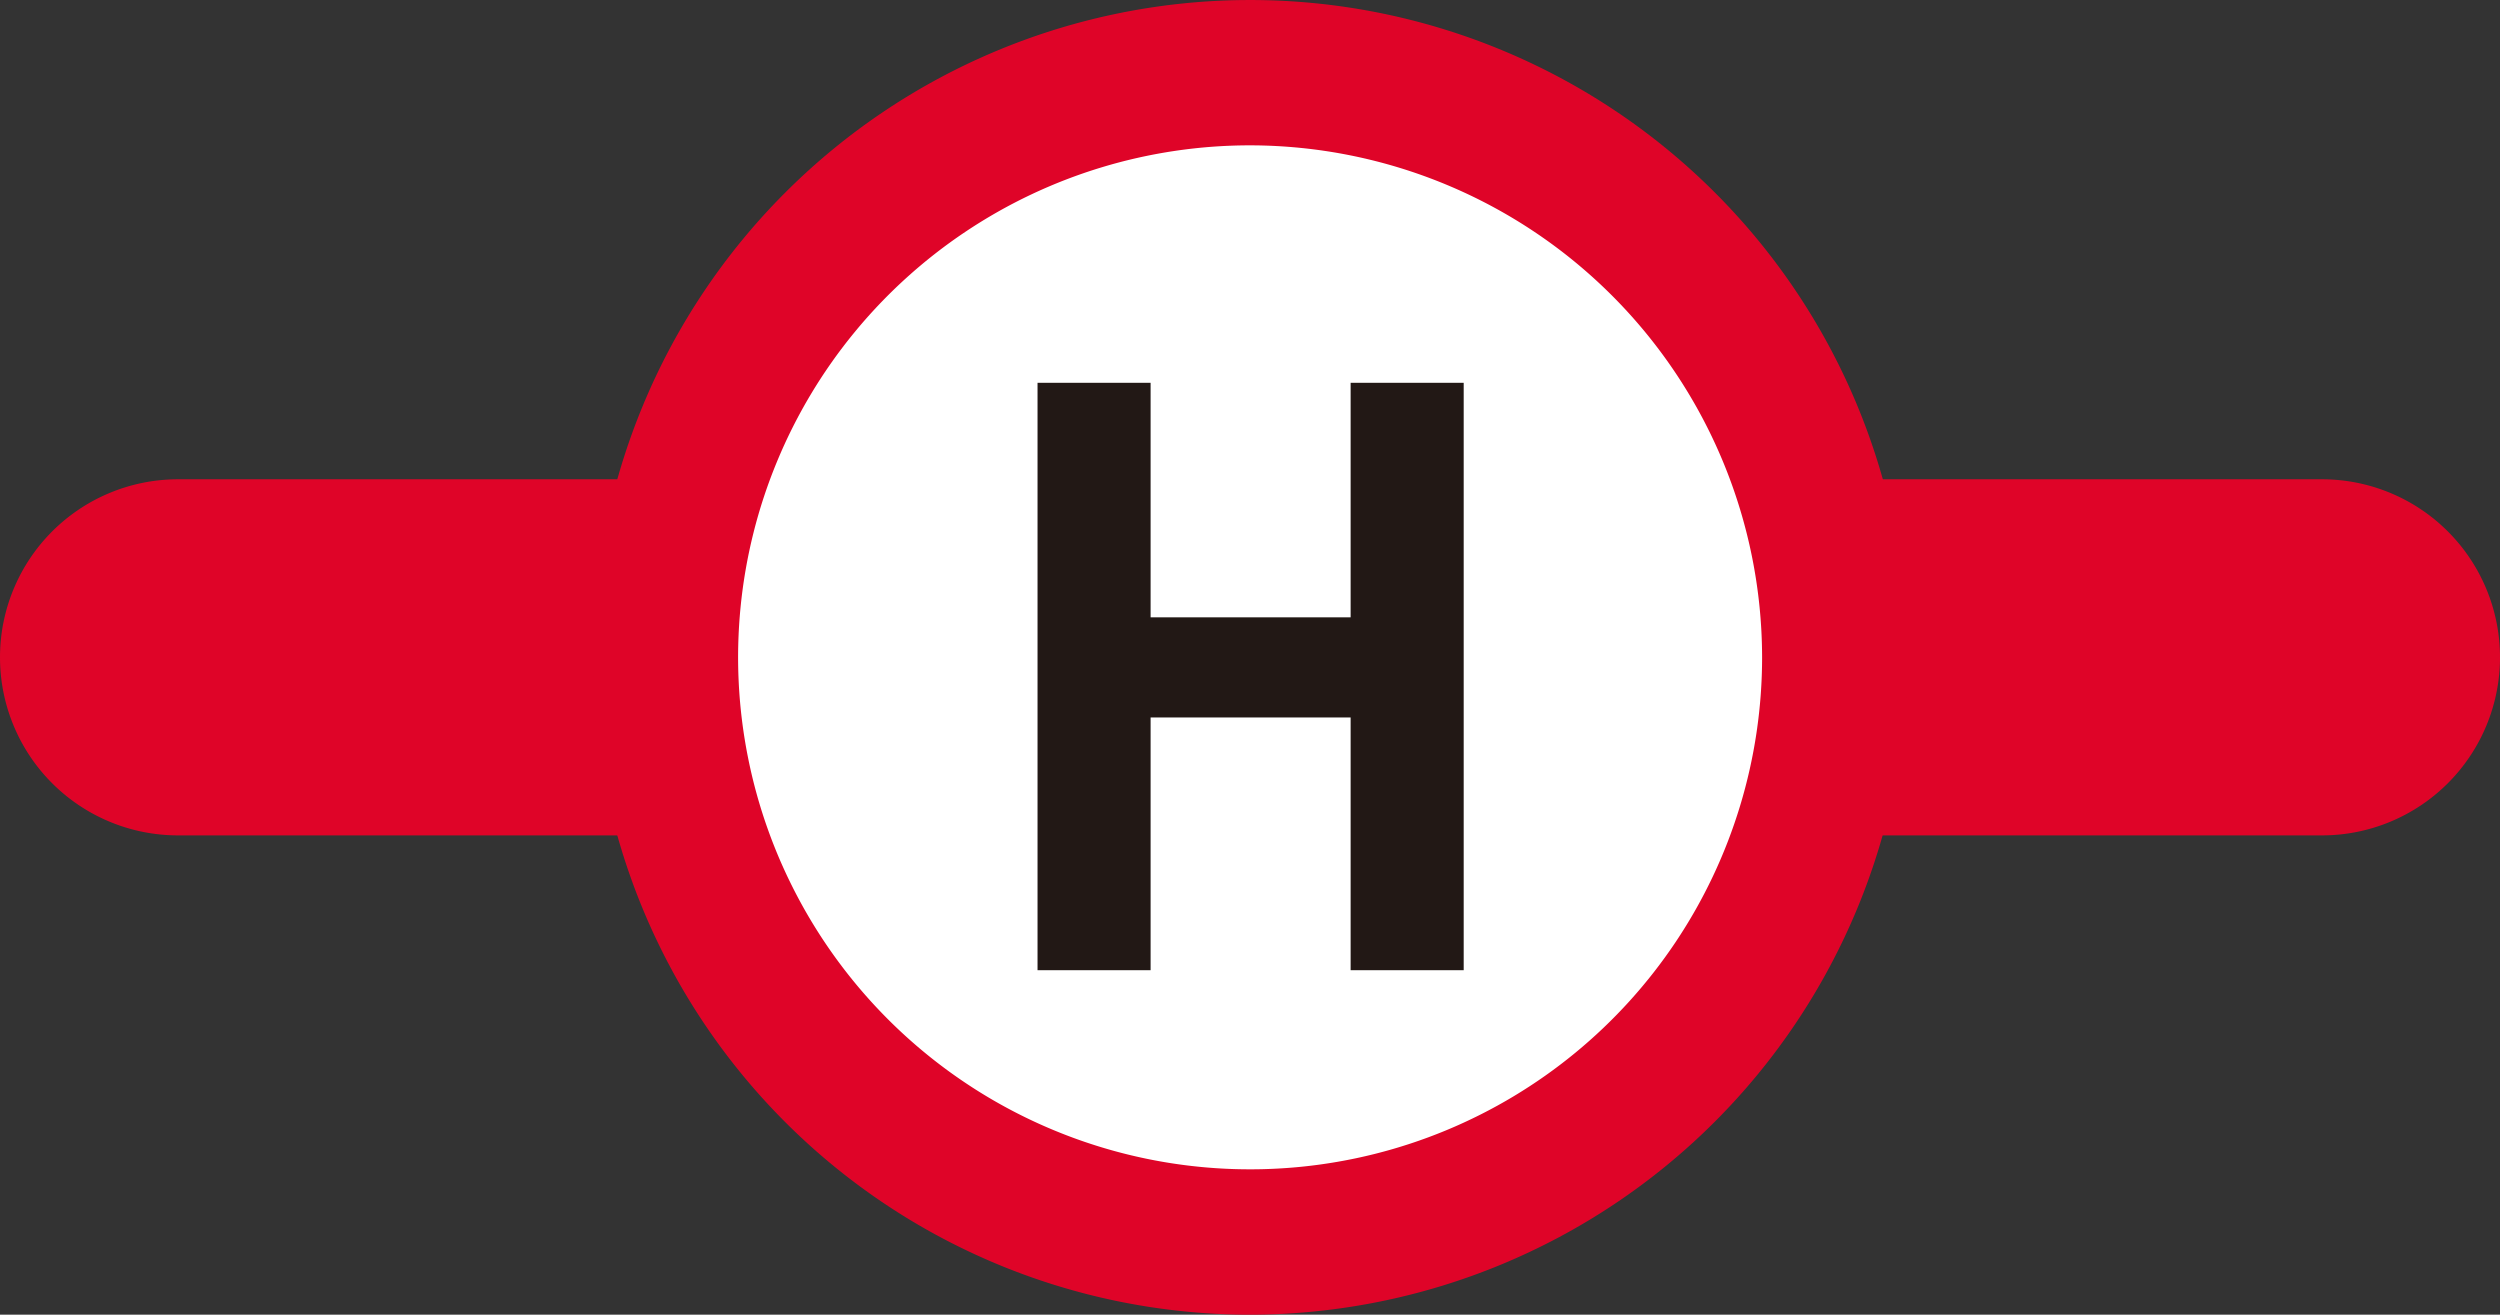
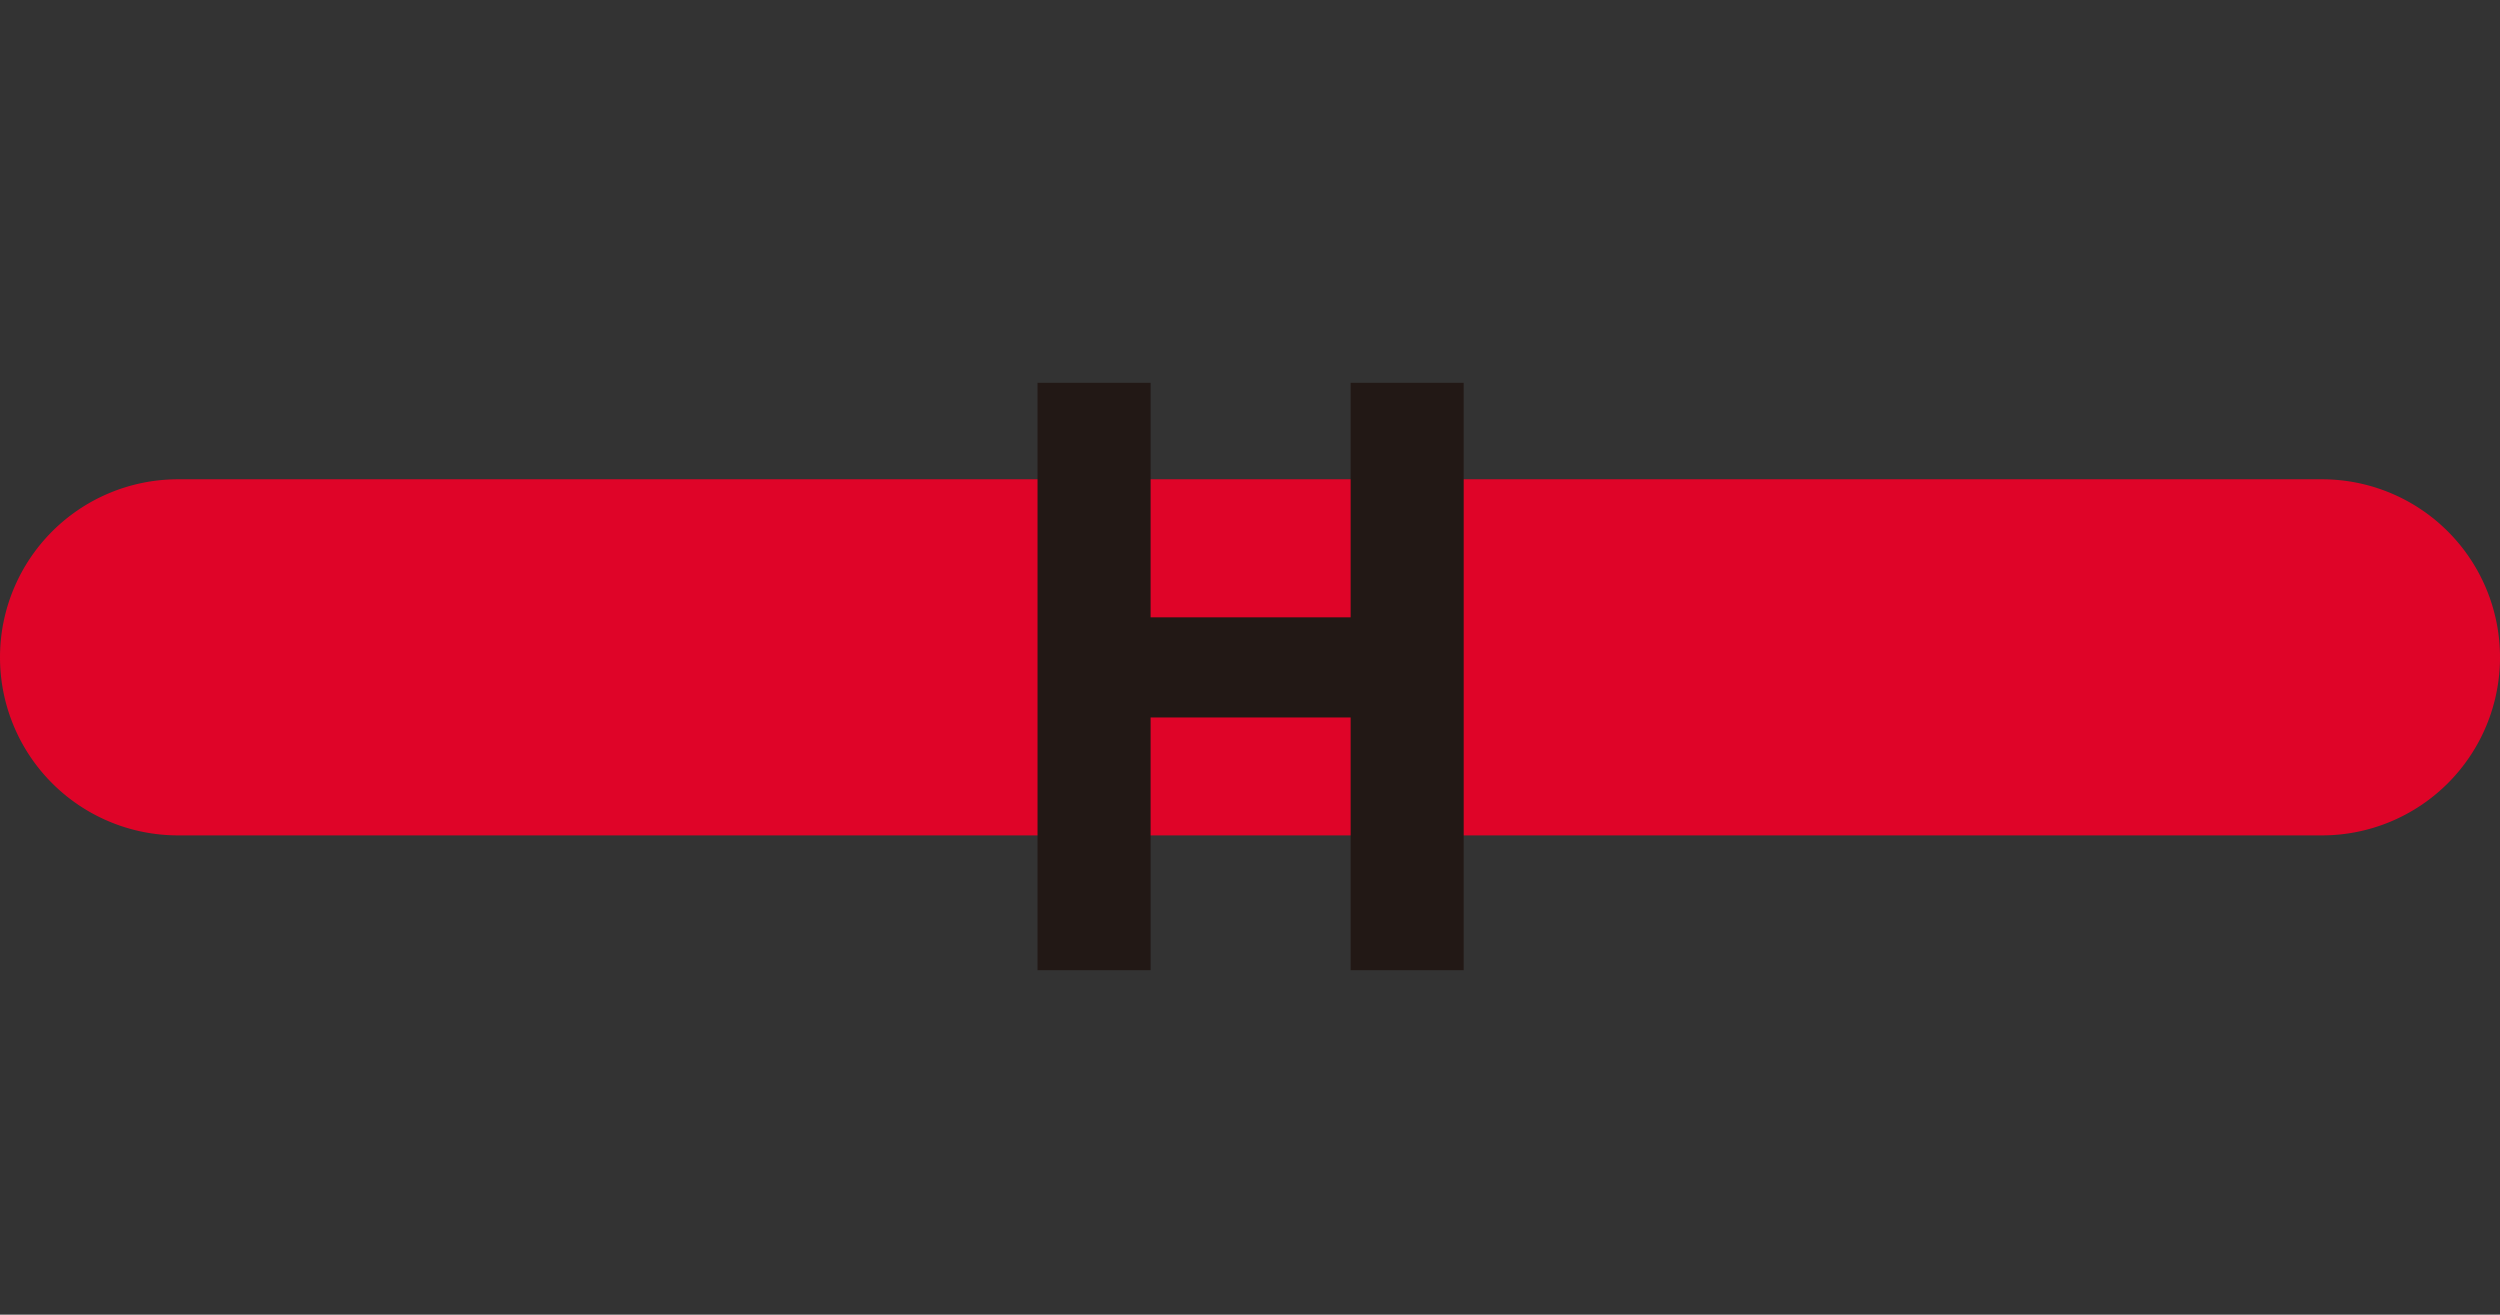
<svg xmlns="http://www.w3.org/2000/svg" width="121.608" height="63.951" viewBox="0 0 121.608 63.951">
  <rect x="0" y="0" width="121.608" height="63.951" fill="#333333" stroke="none" />
  <g id="グループ_30249" data-name="グループ 30249" transform="translate(0)">
    <path id="パス_54684" data-name="パス 54684" d="M124.267,687.578H19.981a8.661,8.661,0,0,1,0-17.322H124.267a8.661,8.661,0,1,1,0,17.322" transform="translate(-11.32 -646.942)" fill="#df0428" />
-     <path id="パス_54685" data-name="パス 54685" d="M139.579,655.067a28.446,28.446,0,1,1-28.442-28.436,28.446,28.446,0,0,1,28.442,28.436" transform="translate(-50.33 -623.096)" fill="#fff" />
-     <path id="パス_54686" data-name="パス 54686" d="M106.874,682.785a31.975,31.975,0,1,1,31.977-31.979,32.019,32.019,0,0,1-31.977,31.979m0-56.881a24.905,24.905,0,1,0,24.908,24.9,24.937,24.937,0,0,0-24.908-24.9" transform="translate(-46.068 -618.834)" fill="#df0428" />
    <path id="パス_54687" data-name="パス 54687" d="M143.364,688.479h-5.5V676.185h-9.73v12.295h-5.5V659.907h5.5v11.406h9.73V659.907h5.5Z" transform="translate(-72.165 -641.285)" fill="#221815" />
  </g>
</svg>